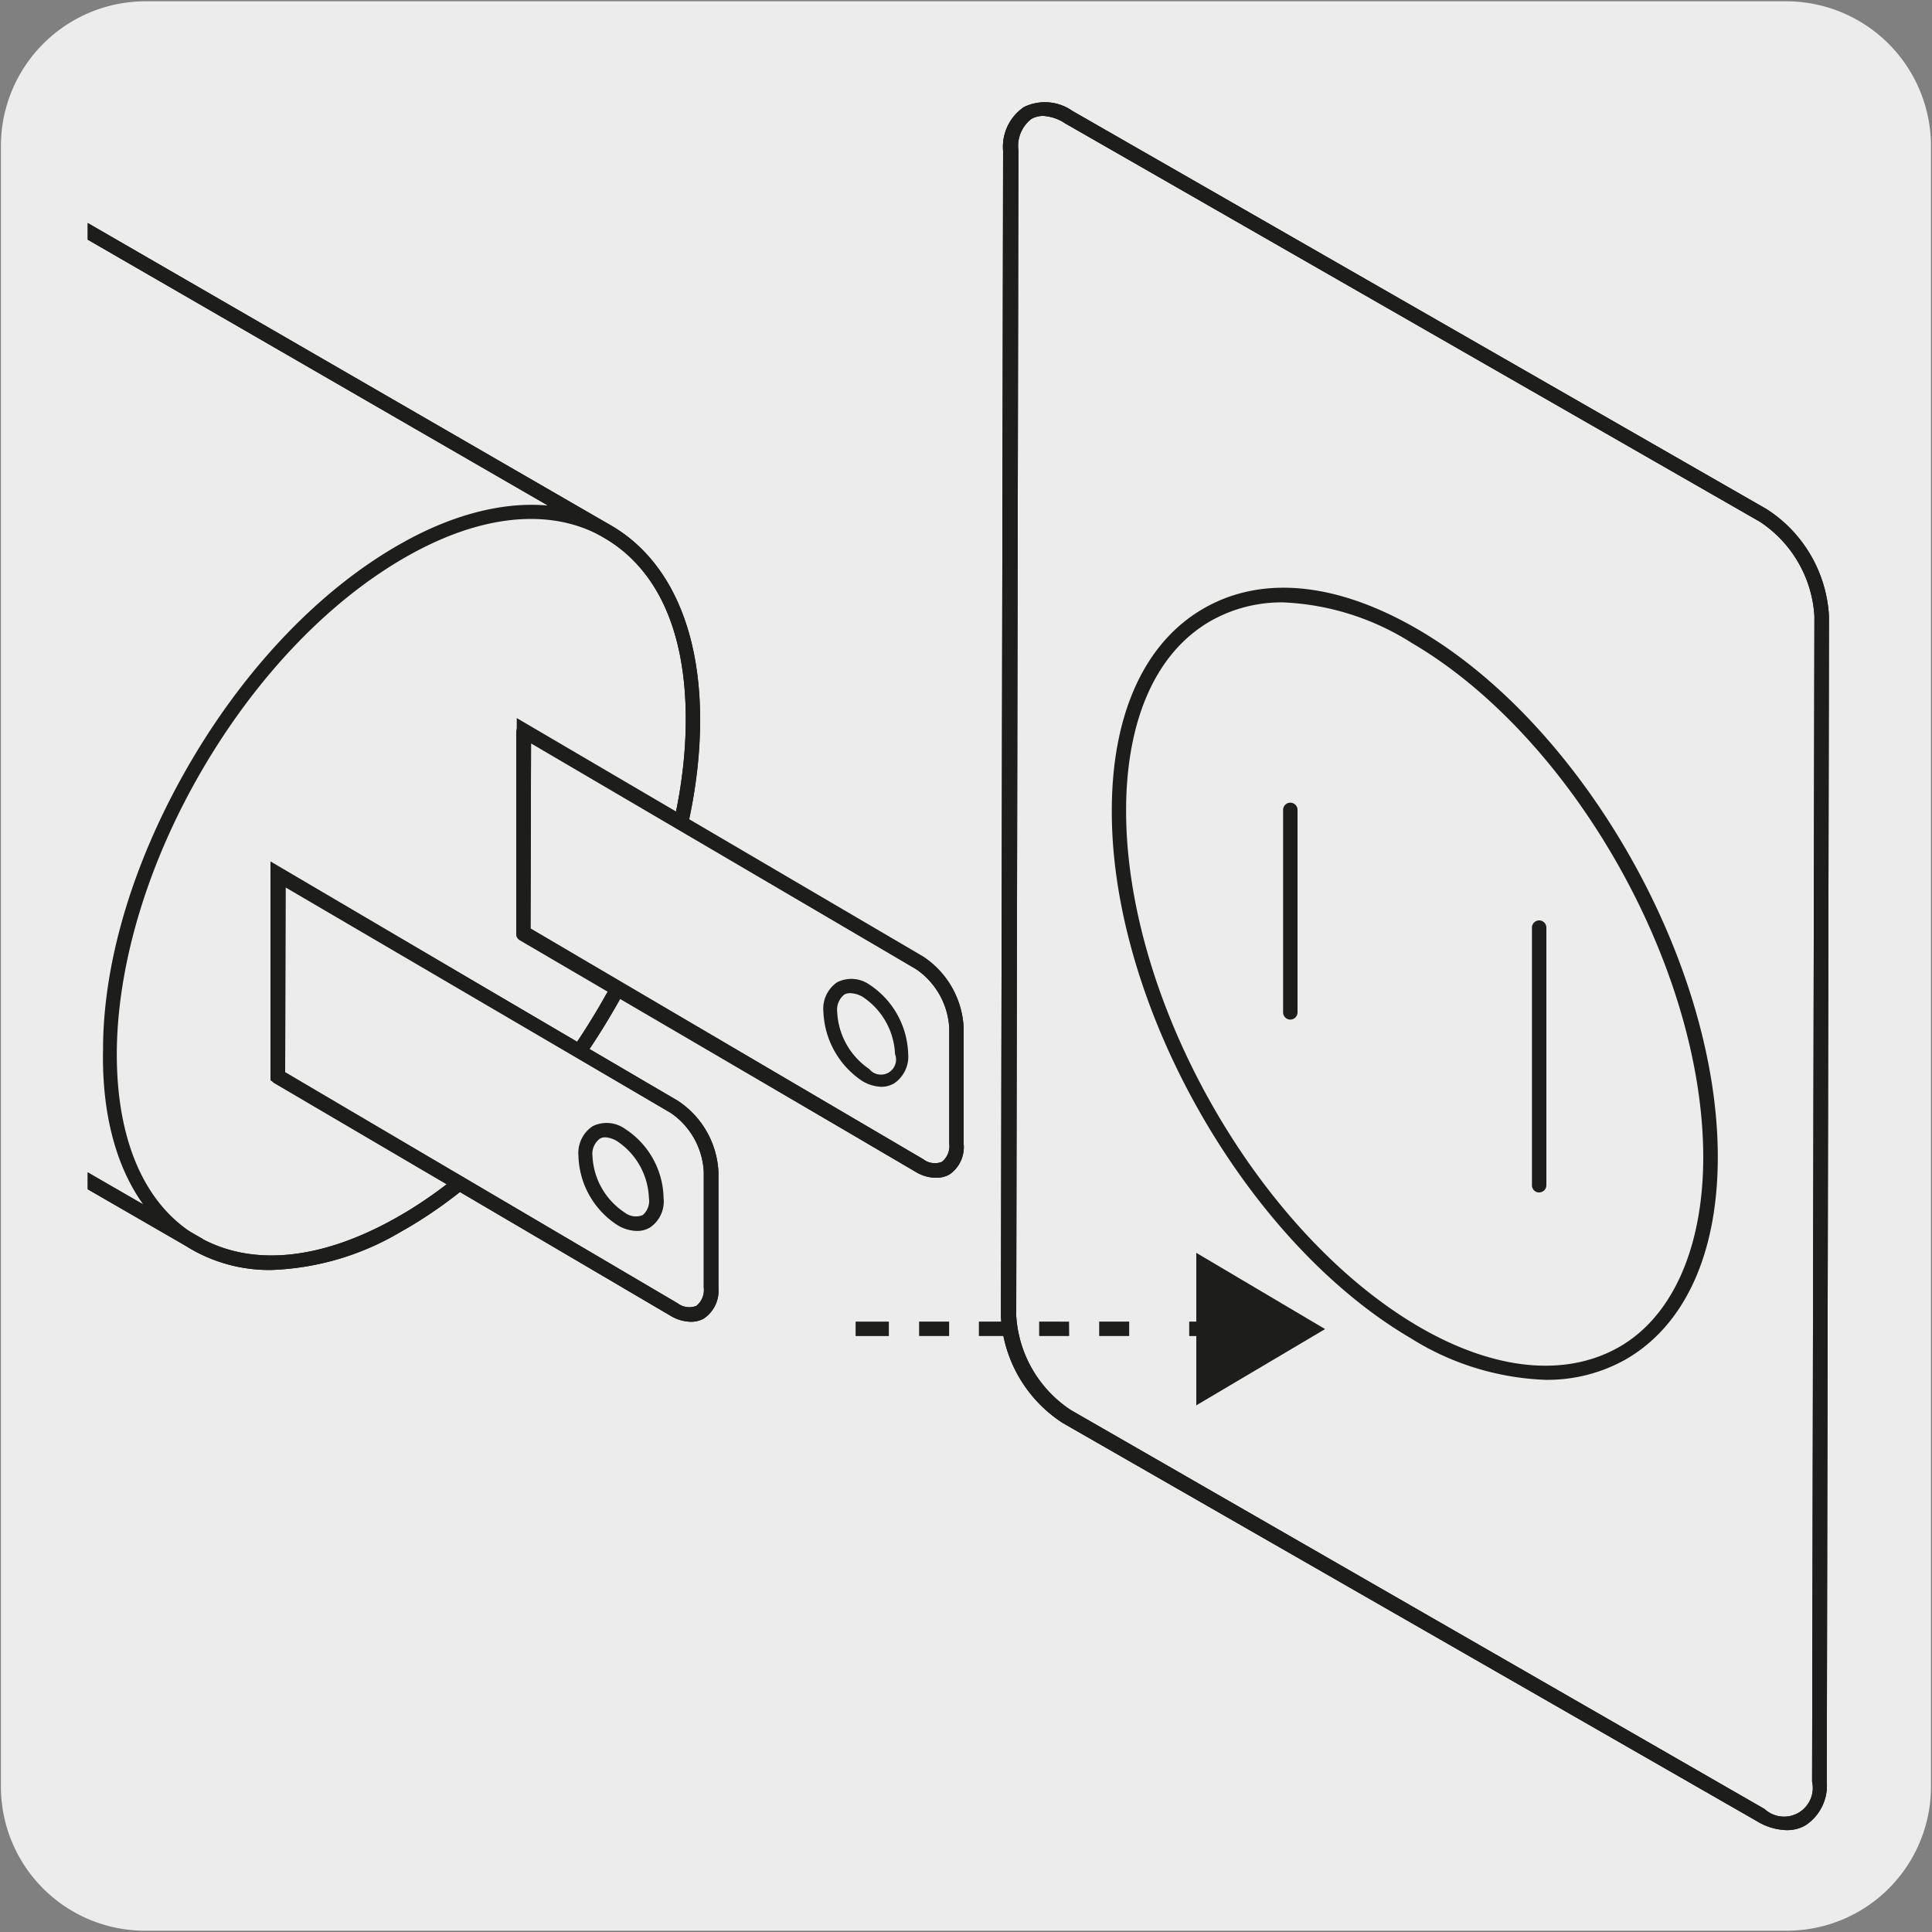
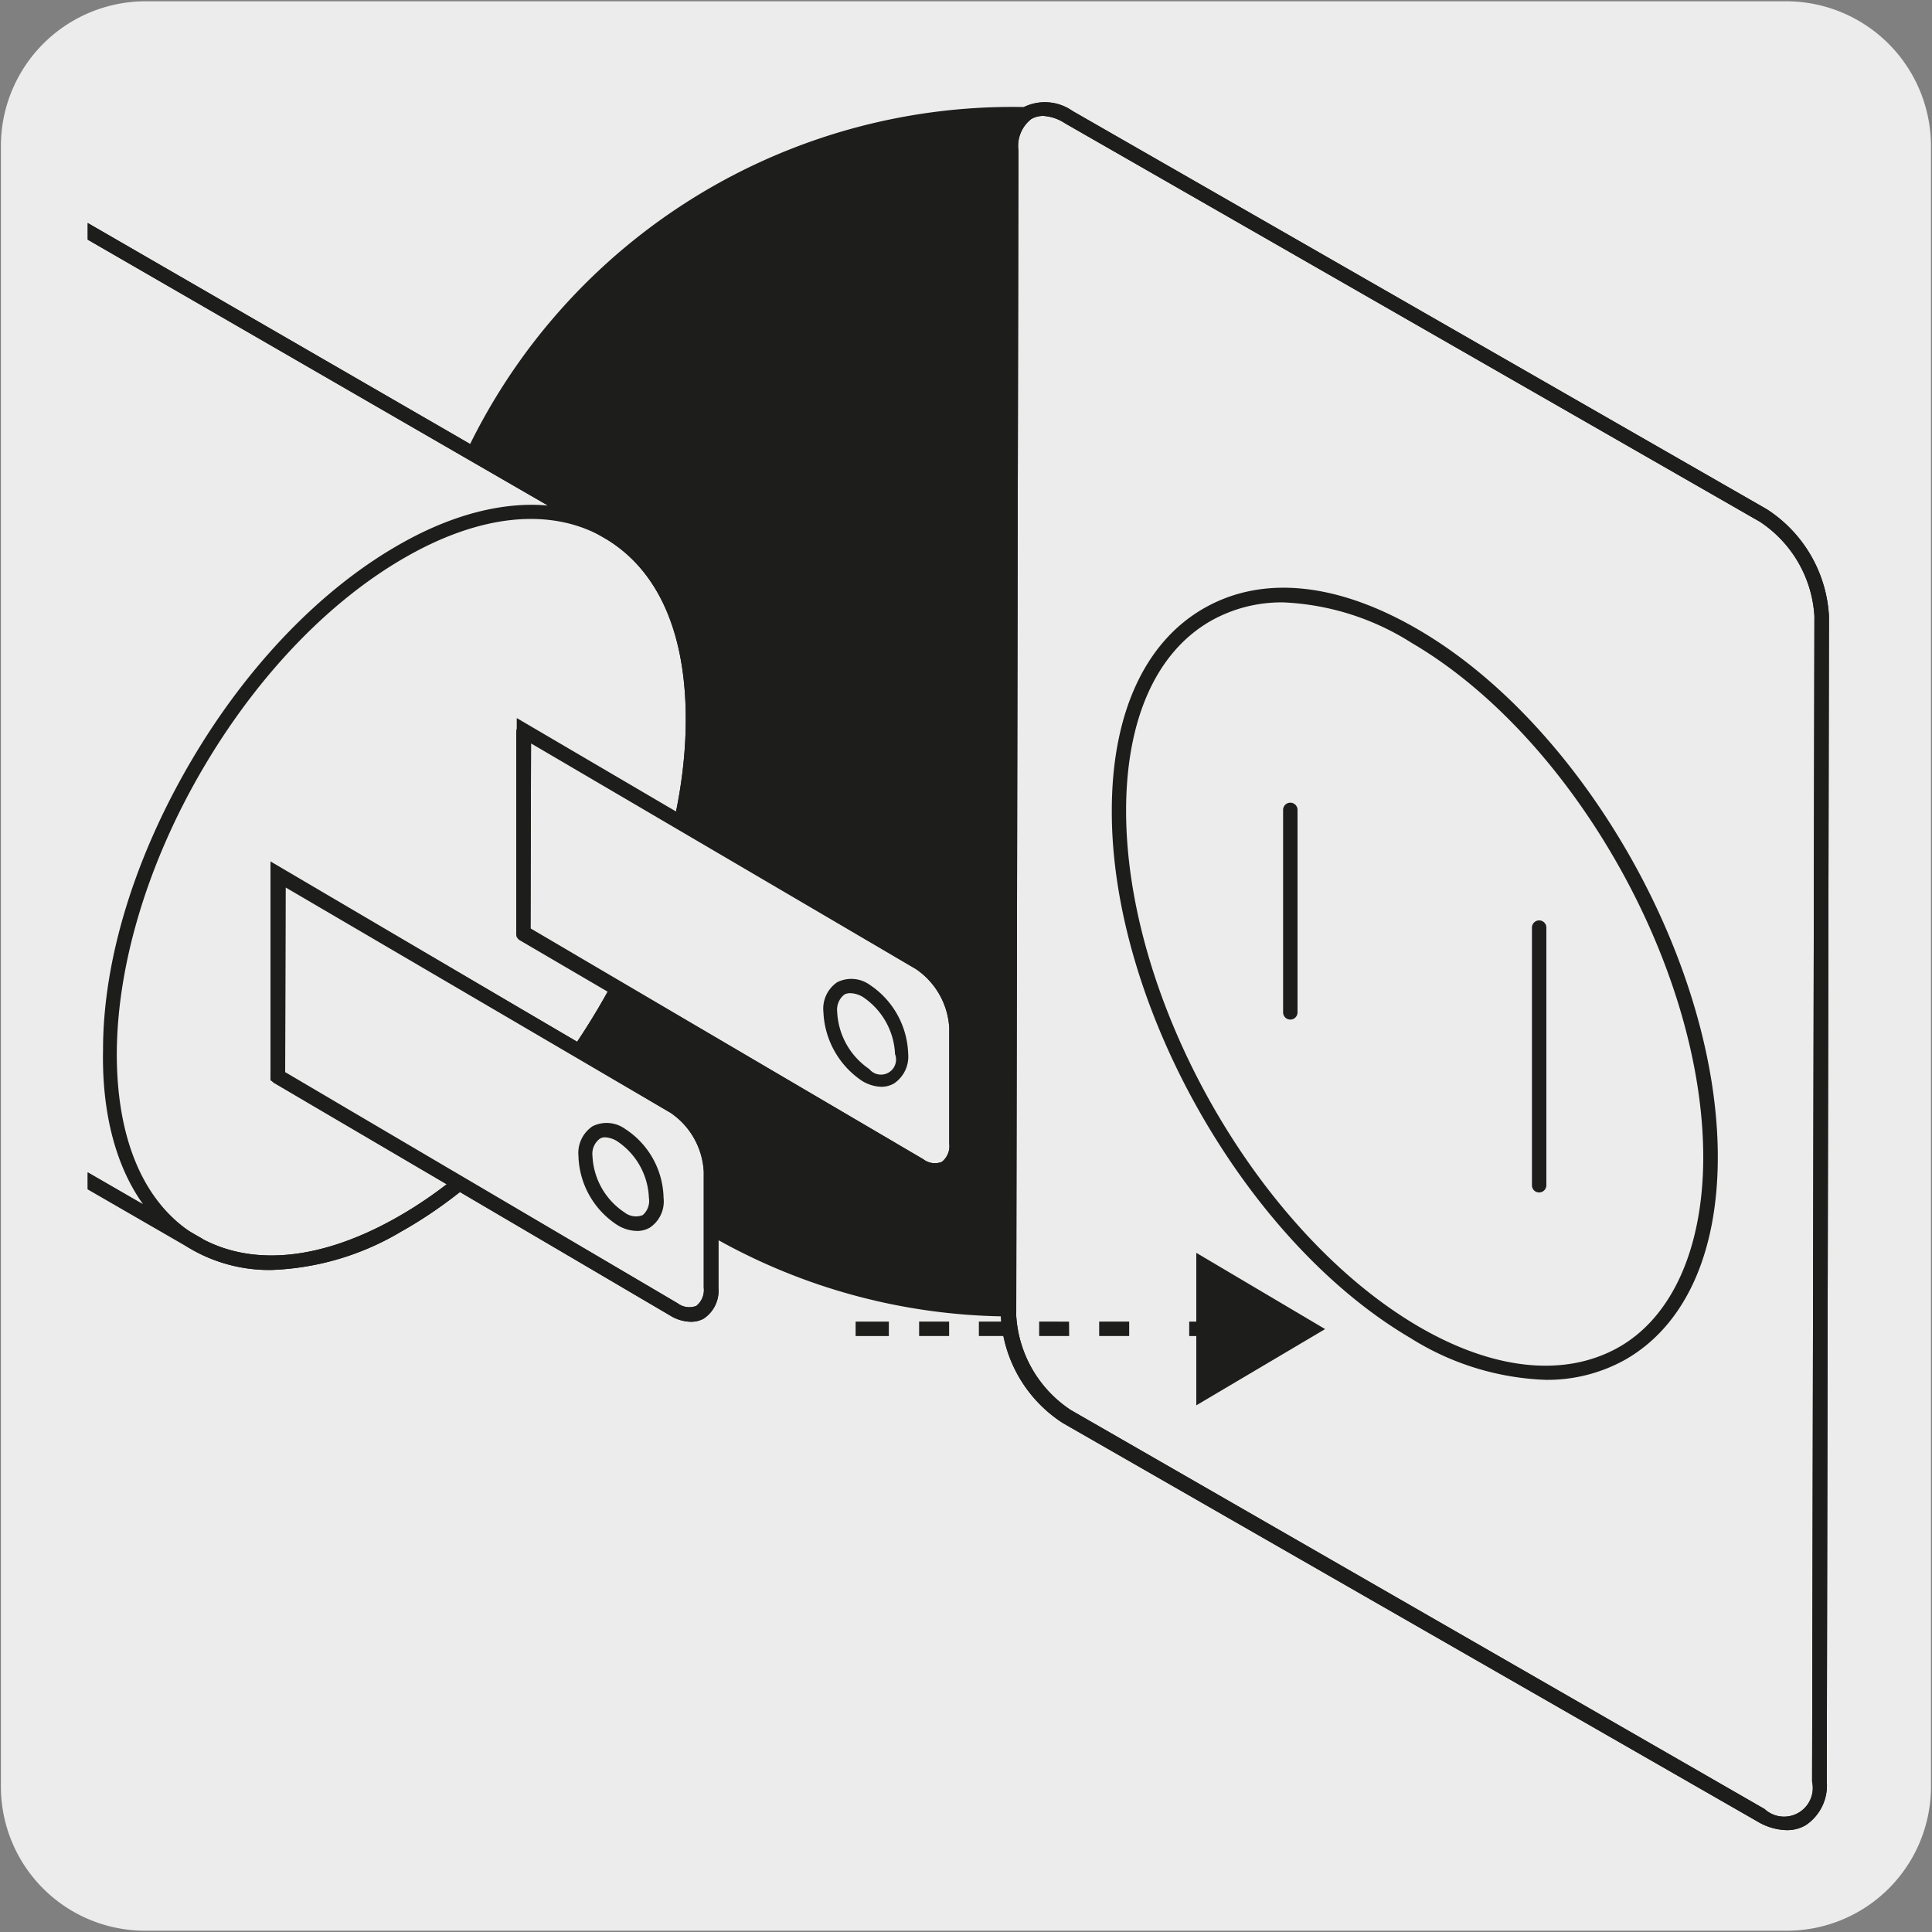
<svg xmlns="http://www.w3.org/2000/svg" viewBox="0 0 150 150">
  <rect x="0" y="0" width="150" height="150" fill="#808080" stroke="none" />
  <defs>
    <style>.cls-1{fill:none;}.cls-2{fill:#edecec;}.cls-3{clip-path:url(#clip-path);}.cls-4{fill:#1d1d1b;}</style>
    <clipPath id="clip-path">
      <rect class="cls-1" x="6.81" y="7" width="136.39" height="136" />
    </clipPath>
  </defs>
  <g id="Capa_2" data-name="Capa 2">
    <path class="cls-2" d="M11.32.1H138.64a11.25,11.25,0,0,1,11.28,11.21v127.4a11.19,11.19,0,0,1-11.2,11.19H11.27A11.19,11.19,0,0,1,.07,138.71h0V11.34A11.24,11.24,0,0,1,11.32.1Z" />
  </g>
  <g id="Capa_3" data-name="Capa 3">
    <g class="cls-3">
-       <path class="cls-2" d="M141.24,138.32c0,2.85-2.06,4-4.53,2.61L82.79,110a10,10,0,0,1-4.52-7.8l.17-90.48c0-2.87,2-4.05,4.54-2.63L136.9,40a9.94,9.94,0,0,1,4.52,7.8Z" />
-       <path class="cls-4" d="M138.7,142.09a4.64,4.64,0,0,1-2.27-.68L82.51,110.48a10.52,10.52,0,0,1-4.8-8.28l.17-90.48A3.73,3.73,0,0,1,79.5,8.31a3.72,3.72,0,0,1,3.76.3l53.92,30.93A10.56,10.56,0,0,1,142,47.83l-.17,90.49a3.7,3.7,0,0,1-1.64,3.39A2.82,2.82,0,0,1,138.7,142.09ZM81,9a1.84,1.84,0,0,0-.93.24,2.65,2.65,0,0,0-1,2.44l-.17,90.48a9.46,9.46,0,0,0,4.23,7.31L137,140.45a2.23,2.23,0,0,0,3.69-2.13l.18-90.49a9.46,9.46,0,0,0-4.23-7.32L82.7,9.58A3.46,3.46,0,0,0,81,9Z" />
+       <path class="cls-4" d="M138.7,142.09a4.64,4.64,0,0,1-2.27-.68L82.51,110.48a10.52,10.52,0,0,1-4.8-8.28A3.73,3.73,0,0,1,79.5,8.31a3.72,3.72,0,0,1,3.76.3l53.92,30.93A10.56,10.56,0,0,1,142,47.83l-.17,90.49a3.7,3.7,0,0,1-1.64,3.39A2.82,2.82,0,0,1,138.7,142.09ZM81,9a1.84,1.84,0,0,0-.93.24,2.65,2.65,0,0,0-1,2.44l-.17,90.48a9.46,9.46,0,0,0,4.23,7.31L137,140.45a2.23,2.23,0,0,0,3.69-2.13l.18-90.49a9.46,9.46,0,0,0-4.23-7.32L82.7,9.58A3.46,3.46,0,0,0,81,9Z" />
      <path class="cls-4" d="M138.7,142.09a4.64,4.64,0,0,1-2.27-.68L82.51,110.48a10.52,10.52,0,0,1-4.8-8.28l.17-90.48A3.73,3.73,0,0,1,79.5,8.31a3.72,3.72,0,0,1,3.76.3l53.92,30.93A10.56,10.56,0,0,1,142,47.83l-.17,90.49a3.7,3.7,0,0,1-1.64,3.39A2.82,2.82,0,0,1,138.7,142.09ZM81,9a1.84,1.84,0,0,0-.93.24,2.65,2.65,0,0,0-1,2.44l-.17,90.48a9.46,9.46,0,0,0,4.23,7.31L137,140.45a2.23,2.23,0,0,0,3.69-2.13l.18-90.49a9.46,9.46,0,0,0-4.23-7.32L82.7,9.58A3.46,3.46,0,0,0,81,9Z" />
    </g>
    <path class="cls-4" d="M119.49,92.58h0a.55.55,0,0,1-.55-.56l0-20a.56.56,0,0,1,.56-.56h0a.56.56,0,0,1,.56.56l0,20A.56.56,0,0,1,119.49,92.58ZM100.18,79.16h0a.56.56,0,0,1-.56-.56l0-15.72a.56.56,0,0,1,.56-.56h0a.56.56,0,0,1,.56.56l0,15.72A.56.56,0,0,1,100.18,79.16Z" />
    <path class="cls-4" d="M120,107.13a21.09,21.09,0,0,1-10.5-3.25C96.69,96.36,86.28,78,86.32,62.94c0-7.49,2.54-13.06,7.13-15.7s10.45-2,16.73,1.68c12.8,7.49,23.19,25.84,23.19,40.91,0,7.5-2.56,13.08-7.16,15.72A12.39,12.39,0,0,1,120,107.13ZM99.65,46.77A11.16,11.16,0,0,0,94,48.21c-4.24,2.43-6.57,7.66-6.57,14.74h0c0,14.7,10.12,32.63,22.64,40,5.88,3.45,11.41,4,15.57,1.67s6.59-7.67,6.6-14.75c0-14.72-10.14-32.64-22.63-39.95A20.19,20.19,0,0,0,99.65,46.77Z" />
    <g class="cls-3">
      <path class="cls-2" d="M47.39,41.42-31.3-4c-16.15-9.25-5.19-35.83-22.92-46,0,0-26.55-15.43-34.27-19.66s-18.29-3.38-29.85,3.5-22,18.5-29.47,31.74c-7.71,13.08-12.58,27.9-12.75,41.38s4.41,23,11.91,27.61,34.14,19.87,34.14,19.87c17.69,10.27,35.19-12.5,51.29-3.15L15.5,96.69l-.58-.31c4,2.47,9.68,2.24,15.93-1.24S42.8,85.56,47,78.53s6.75-15,6.85-22.26-2.37-12.39-6.41-14.85" />
      <path class="cls-4" d="M21.06,98.6a12.16,12.16,0,0,1-6.43-1.74v0L-63.5,51.73c-7.63-4.43-15.57-1.44-24,1.73-8.87,3.35-18,6.81-27.32,1.42-.26-.15-26.72-15.33-34.15-19.87-8-4.88-12.33-14.86-12.17-28.1S-156.4-21-148.3-34.74c7.84-13.88,18.37-25.23,29.67-31.94s22.15-8,30.41-3.51c7.64,4.18,34,19.51,34.28,19.67,9.3,5.33,10.89,15,12.43,24.36C-40-17.29-38.68-8.92-31-4.54L47.69,40.94c4.38,2.69,6.76,8.13,6.67,15.34S51.8,71.41,47.42,78.82,37.25,92.21,31.13,95.63A21.08,21.08,0,0,1,21.06,98.6Zm-5.29-2.38c4,2.1,9.19,1.55,14.81-1.57,6-3.32,11.6-9.14,15.88-16.4s6.69-15,6.78-22-2.09-11.9-6.13-14.37L-31.58-3.57c-8.11-4.65-9.6-13.68-11-22.41-1.5-9.1-3-18.51-11.89-23.58-.26-.15-26.63-15.47-34.26-19.65-7.89-4.29-18.3-3.06-29.3,3.48s-21.52,17.82-29.27,31.55c-8,13.59-12.5,28.18-12.67,41.1s4,22.47,11.64,27.14c7.42,4.53,33.86,19.71,34.13,19.86,8.83,5.12,17.74,1.75,26.37-1.5,8.28-3.12,16.83-6.35,24.92-1.65L15.77,96.21Z" />
      <path class="cls-4" d="M21.06,98.6a12.16,12.16,0,0,1-6.43-1.74v0l0,0-.38-.25L-63.5,51.73c-7.63-4.43-15.57-1.44-24,1.73-8.87,3.35-18,6.81-27.32,1.42-.26-.15-26.72-15.33-34.15-19.87-8-4.88-12.33-14.86-12.17-28.1S-156.4-21-148.3-34.74c7.84-13.88,18.37-25.23,29.67-31.94s22.15-8,30.41-3.51c7.64,4.18,34,19.51,34.28,19.67,9.3,5.33,10.89,15,12.43,24.36C-40-17.29-38.68-8.92-31-4.54L47.15,40.63c.18.1.36.2.53.31h0c4.38,2.69,6.76,8.13,6.67,15.34S51.8,71.41,47.42,78.82,37.25,92.21,31.13,95.63A21.08,21.08,0,0,1,21.06,98.6Zm-5.29-2.38c4,2.1,9.19,1.55,14.81-1.57,6-3.32,11.6-9.14,15.88-16.4s6.69-15,6.78-22-2.09-11.9-6.13-14.37l-.5-.29c-4-2.15-9.24-1.62-14.84,1.51-6,3.35-11.64,9.17-15.92,16.41s-6.69,15.11-6.78,22C9,88.13,11,93.13,14.83,95.67l.94.54ZM-71.9,48.4a17.41,17.41,0,0,1,9,2.37l74,42.72C9,90.54,7.9,86.43,8,81.5,8,74.43,10.51,66.43,14.89,59S25.07,45.59,31.23,42.15c4-2.25,7.92-3.21,11.3-2.9L-31.58-3.57c-8.11-4.65-9.6-13.68-11-22.41-1.5-9.1-3-18.51-11.89-23.58-.26-.15-26.63-15.47-34.26-19.65-7.89-4.29-18.3-3.06-29.3,3.48s-21.52,17.82-29.27,31.55c-8,13.59-12.5,28.18-12.67,41.1s4,22.47,11.64,27.14c7.42,4.53,33.86,19.71,34.13,19.86,8.83,5.12,17.74,1.75,26.37-1.5C-82.59,50.43-77.21,48.4-71.9,48.4Z" />
    </g>
    <path class="cls-2" d="M71.41,74.76,40.67,56.65l0,15.74L71.4,90.48c1.57.93,2.85.17,2.85-1.68v-9a6.47,6.47,0,0,0-2.85-5" />
    <path class="cls-4" d="M72.67,91.44A3,3,0,0,1,71.12,91l-31-18.25,0-17L71.69,74.27a7,7,0,0,1,3.13,5.54v9a2.57,2.57,0,0,1-1.13,2.38A2.08,2.08,0,0,1,72.67,91.44ZM41.19,72.08,71.68,90a1.47,1.47,0,0,0,1.44.21,1.55,1.55,0,0,0,.58-1.41v-9a5.93,5.93,0,0,0-2.58-4.57L41.23,57.62Z" />
    <path class="cls-4" d="M72.67,91.44A3.11,3.11,0,0,1,71.12,91l-30.77-18a.57.57,0,0,1-.27-.49l0-15.7a.55.55,0,0,1,.29-.48.56.56,0,0,1,.56,0L71.69,74.32a7,7,0,0,1,3.13,5.52v9a2.57,2.57,0,0,1-1.13,2.37A2.08,2.08,0,0,1,72.67,91.44ZM41.19,72.13,71.68,90a1.47,1.47,0,0,0,1.44.21,1.54,1.54,0,0,0,.58-1.4v-9a5.93,5.93,0,0,0-2.58-4.56h0L41.23,57.72Z" />
    <path class="cls-4" d="M68.46,84.38a3.05,3.05,0,0,1-1.53-.46,6.77,6.77,0,0,1-3-5.35A2.48,2.48,0,0,1,65,76.26a2.45,2.45,0,0,1,2.51.19,6.68,6.68,0,0,1,3,5.36,2.51,2.51,0,0,1-1.1,2.31A2,2,0,0,1,68.46,84.38ZM66,77.11a.94.94,0,0,0-.45.11A1.5,1.5,0,0,0,65,78.57,5.67,5.67,0,0,0,67.49,83a1.17,1.17,0,0,0,2-1.16A5.62,5.62,0,0,0,67,77.41,2,2,0,0,0,66,77.11Z" />
    <path class="cls-2" d="M52.37,85.93,21.61,67.83l0,15.73,30.75,18.11c1.58.92,2.85.17,2.87-1.7l0-9a6.49,6.49,0,0,0-2.85-5.06" />
    <path class="cls-4" d="M53.61,102.62a3.17,3.17,0,0,1-1.56-.47L21,83.88l0-17,31.6,18.59A7,7,0,0,1,55.78,91l0,9a2.59,2.59,0,0,1-1.15,2.38A2,2,0,0,1,53.61,102.62ZM22.14,83.24l30.47,17.94a1.49,1.49,0,0,0,1.45.21,1.58,1.58,0,0,0,.58-1.42l0-9a5.94,5.94,0,0,0-2.57-4.58L22.17,68.81Z" />
    <path class="cls-4" d="M53.6,102.62a3.17,3.17,0,0,1-1.55-.47L21.3,84.1a.58.58,0,0,1-.28-.49l0-15.68a.54.54,0,0,1,.28-.48.56.56,0,0,1,.56,0l30.76,18h0A7,7,0,0,1,55.78,91l0,9a2.61,2.61,0,0,1-1.15,2.38A2,2,0,0,1,53.6,102.62ZM22.14,83.3l30.47,17.89a1.51,1.51,0,0,0,1.45.2,1.57,1.57,0,0,0,.58-1.41l0-9a5.89,5.89,0,0,0-2.57-4.57L22.17,68.9Z" />
    <path class="cls-4" d="M49.44,95.57a3,3,0,0,1-1.53-.47,6.62,6.62,0,0,1-3-5.36,2.5,2.5,0,0,1,1.1-2.3,2.45,2.45,0,0,1,2.51.2,6.54,6.54,0,0,1,3,5.37,2.44,2.44,0,0,1-1.05,2.29A1.92,1.92,0,0,1,49.44,95.57ZM47,88.3a.77.77,0,0,0-.43.11A1.46,1.46,0,0,0,46,89.75h0a5.55,5.55,0,0,0,2.5,4.39,1.42,1.42,0,0,0,1.4.2A1.45,1.45,0,0,0,50.38,93a5.54,5.54,0,0,0-2.47-4.4A2,2,0,0,0,47,88.3Z" />
    <rect class="cls-4" x="92.33" y="102.61" width="2.59" height="1.12" />
    <path class="cls-4" d="M87.67,103.73H85.34v-1.12h2.33Zm-4.66,0H80.68v-1.12H83Zm-4.66,0H76v-1.12h2.33Zm-4.66,0H71.36v-1.12h2.33Z" />
    <rect class="cls-4" x="66.43" y="102.61" width="2.58" height="1.12" />
    <polygon class="cls-4" points="93.57 98.5 101.53 103.19 93.57 107.88 93.57 98.5" />
    <path class="cls-4" d="M92.88,109.11V97.27l10,5.92ZM94,99.22v7.94l6.74-4Z" />
  </g>
</svg>